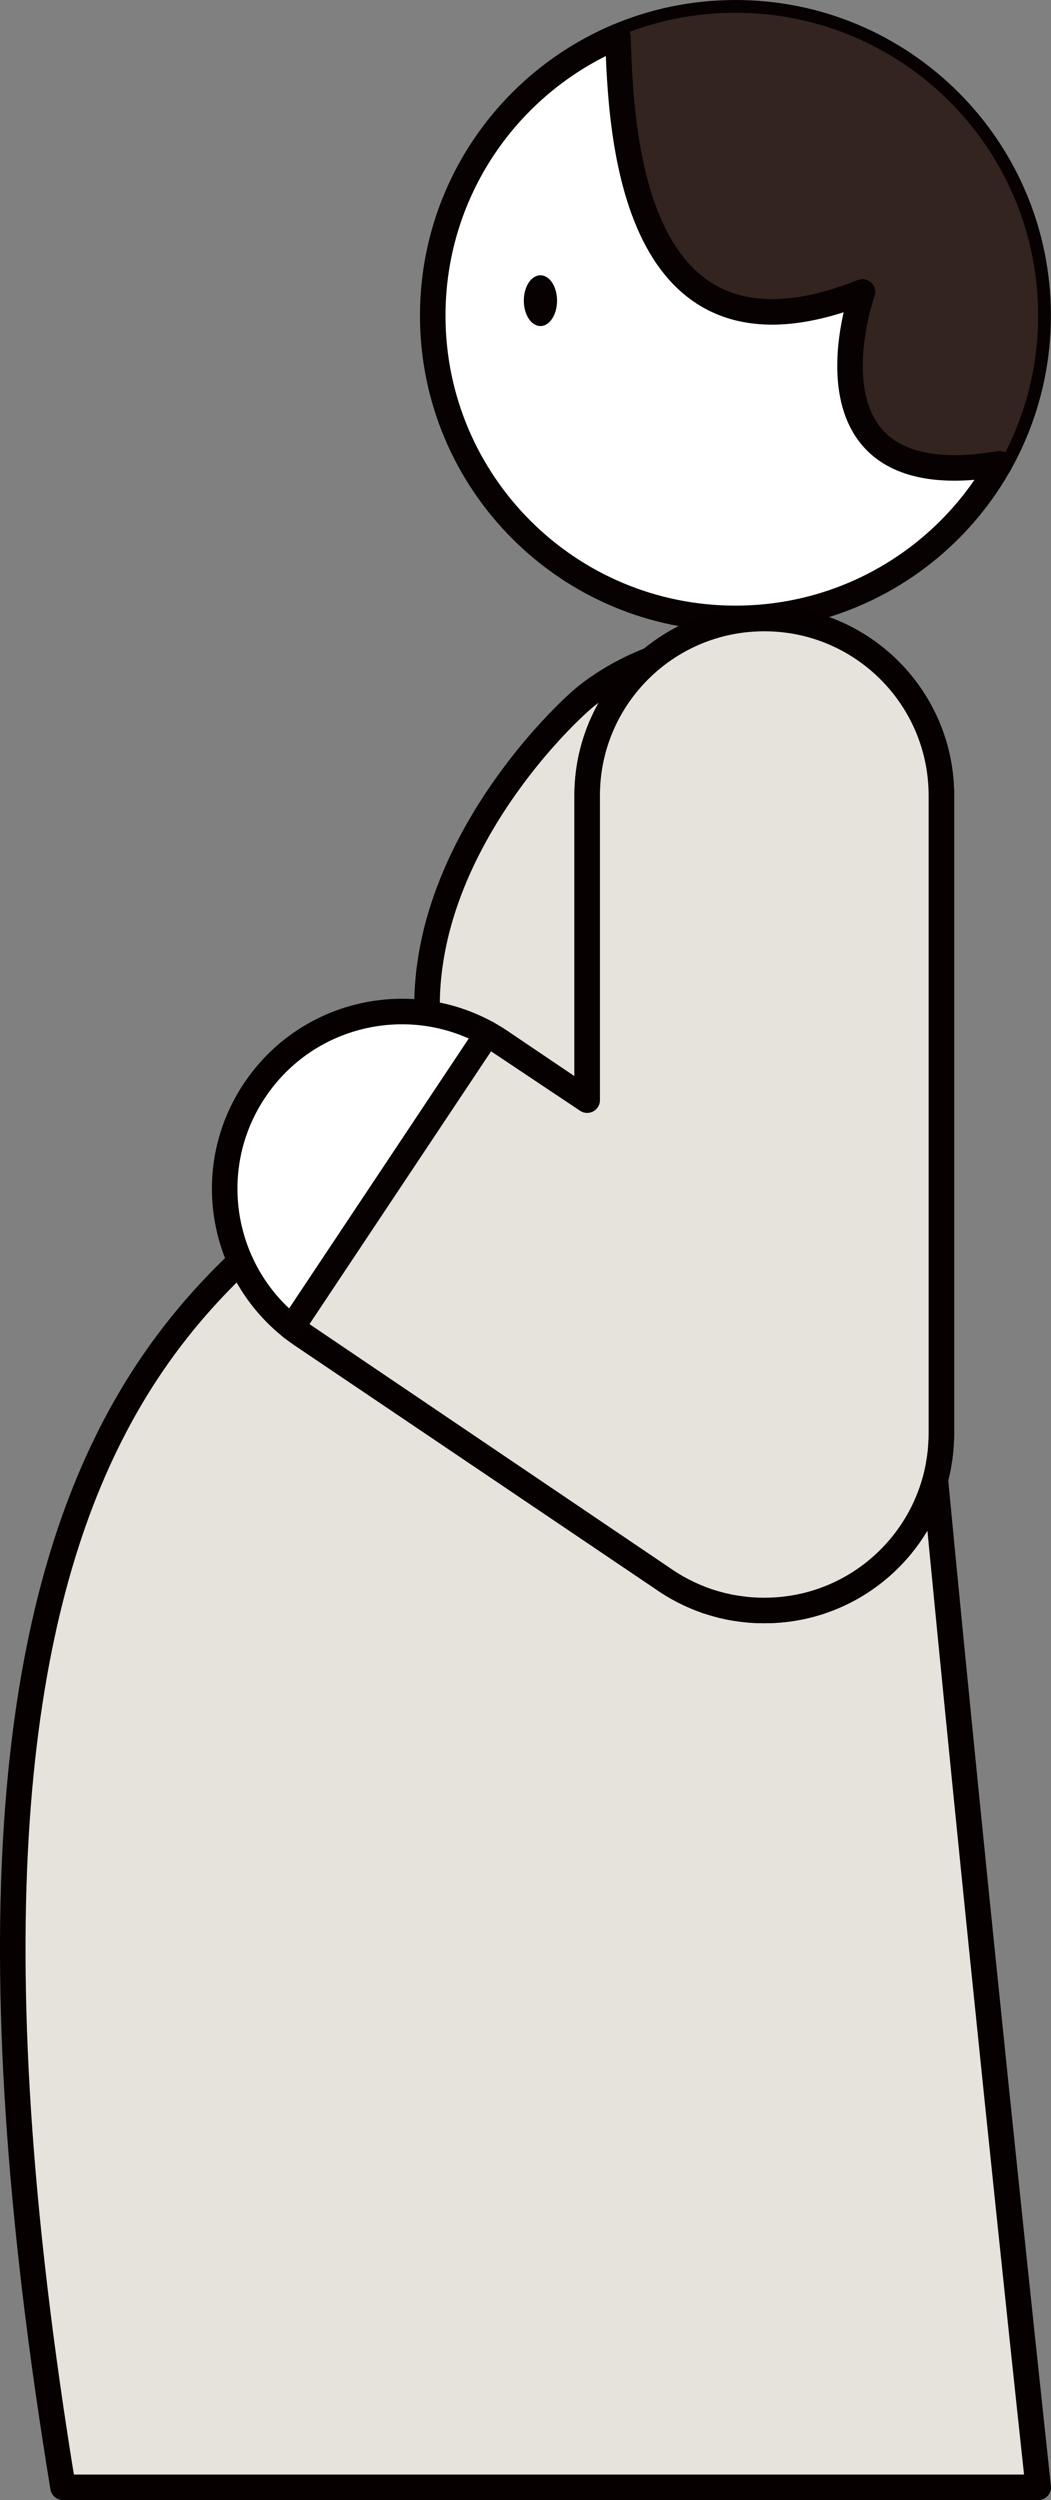
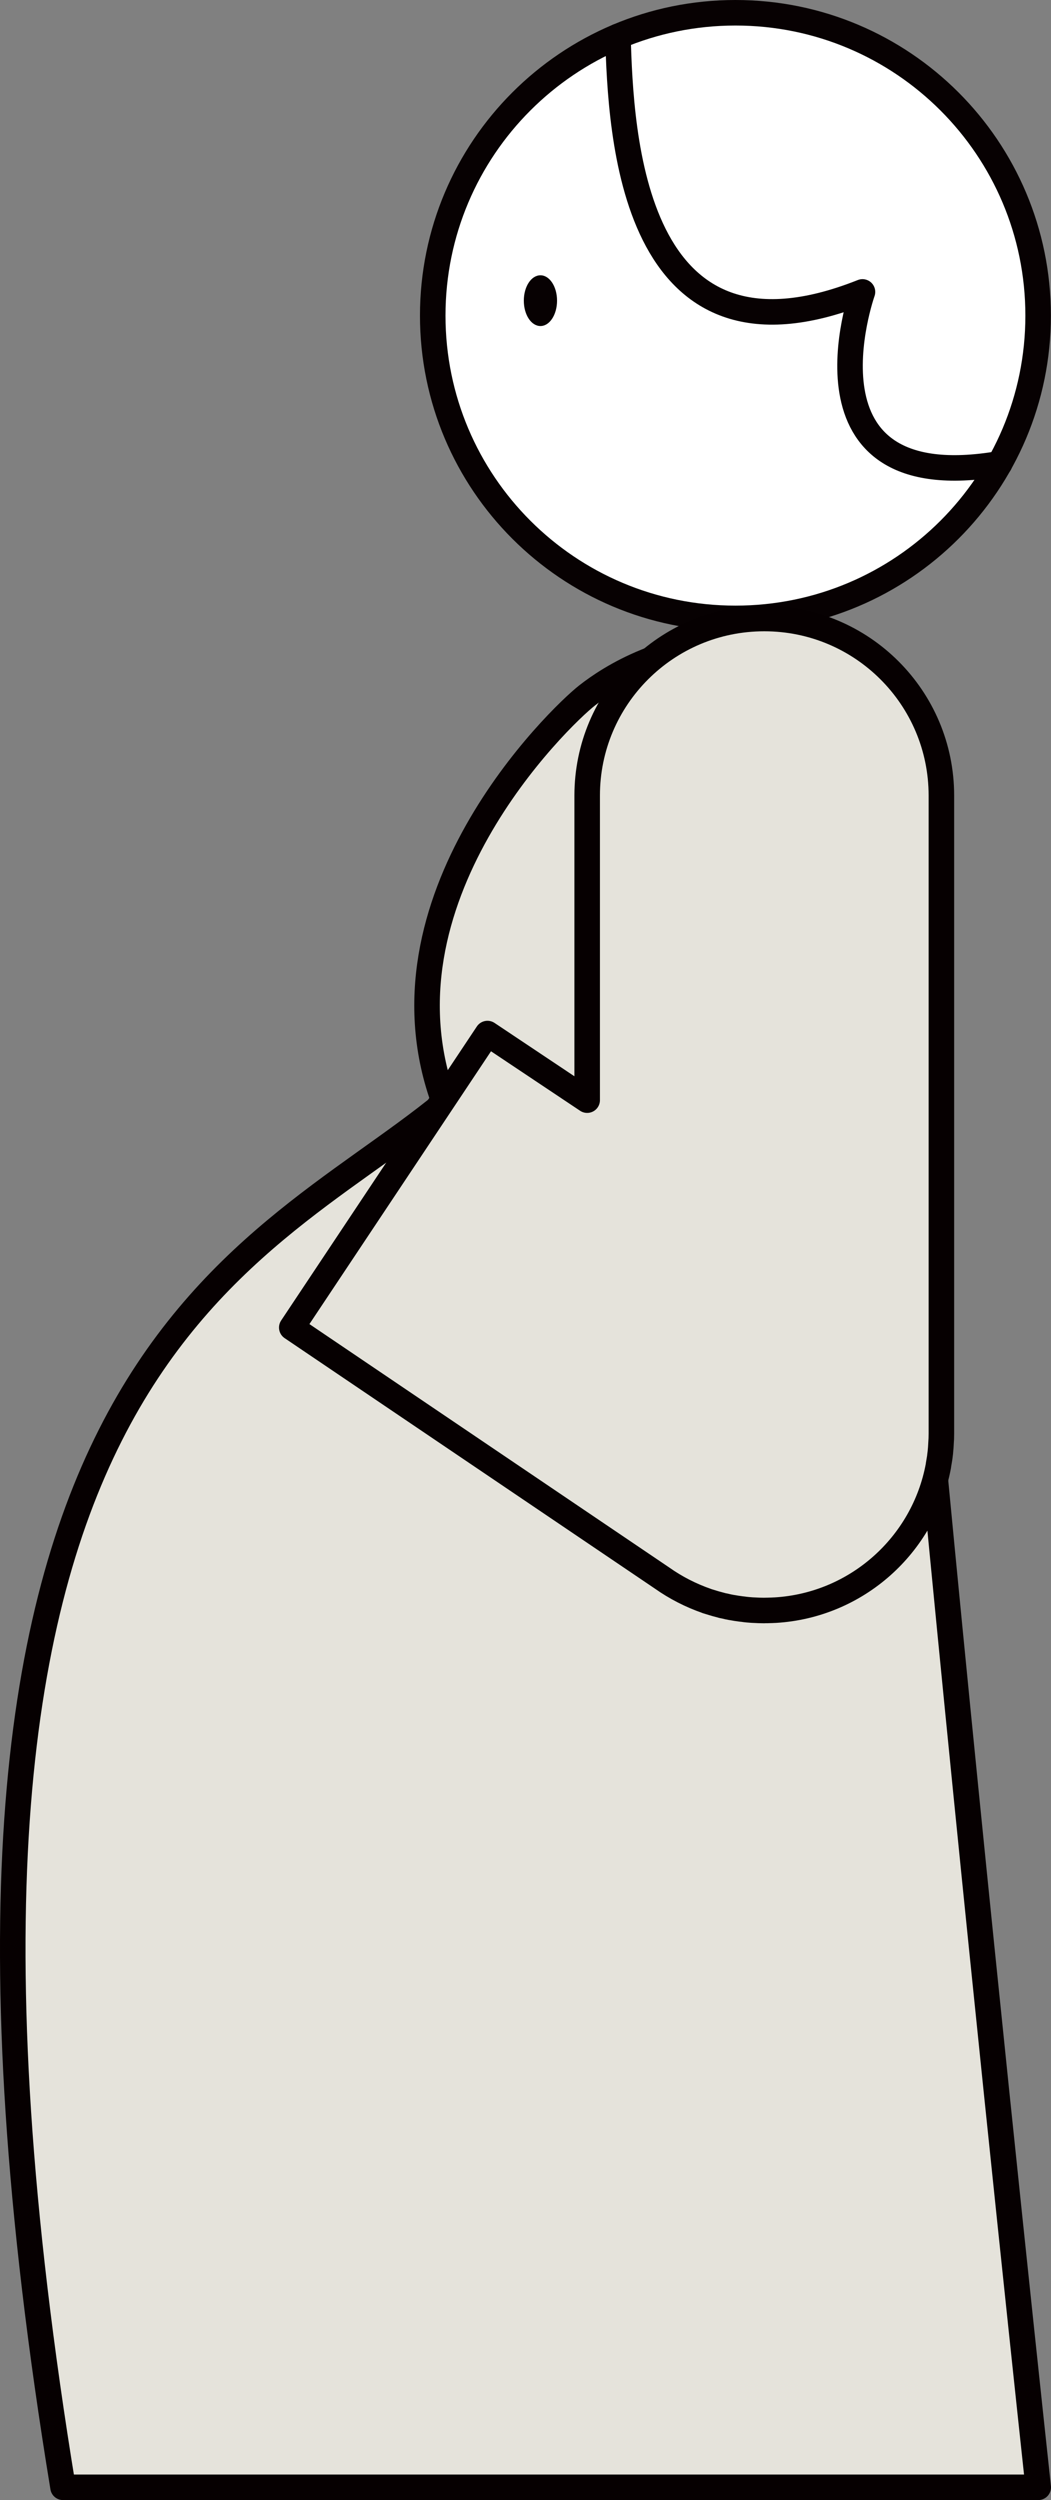
<svg xmlns="http://www.w3.org/2000/svg" version="1.1" id="レイヤー_1" x="0px" y="0px" width="41.172px" height="97.909px" viewBox="0 0 41.172 97.909" enable-background="new 0 0 41.172 97.909" xml:space="preserve">
  <rect x="0" y="0" width="41.172" height="97.909" fill="#808080" stroke="none" />
  <g>
    <path fill="#FFFFFF" stroke="#070102" stroke-linecap="round" stroke-linejoin="round" stroke-miterlimit="10" d="M40.668,12.36   c0,6.552-5.307,11.858-11.857,11.858c-6.553,0-11.859-5.306-11.859-11.858c0-6.552,5.307-11.86,11.859-11.86   C35.361,0.5,40.668,5.808,40.668,12.36z" />
-     <path fill="#332420" d="M28.811,0.5c-1.633,0-3.189,0.33-4.604,0.928l0,0c0.113,3.726,0.482,13.623,9.58,10.004   c0,0-2.881,8.13,5.361,6.73c0.965-1.716,1.52-3.692,1.52-5.802C40.668,5.808,35.361,0.5,28.811,0.5z" />
    <path fill="#E5E3DB" stroke="#060001" stroke-linecap="round" stroke-linejoin="round" stroke-miterlimit="10" d="M23.002,27.233   c-1.086,0.85-8.539,8.016-5.586,15.958c-7.771,6.38-22.17,10.265-14.947,54.219h38.203c0,0-7.156-66.089-6.184-69.975   c0,0-0.348-2.333-4.961-2.333C26.094,25.102,23.896,26.532,23.002,27.233z" />
-     <path fill="#FFFFFF" stroke="#060001" stroke-linecap="round" stroke-linejoin="round" stroke-miterlimit="10" d="M36.811,57.095   c0.006-0.033,0.008-0.066,0.012-0.102c0.01-0.073,0.02-0.145,0.023-0.218c0.008-0.052,0.008-0.104,0.012-0.153   c0.004-0.059,0.008-0.118,0.01-0.177c0.006-0.067,0.008-0.131,0.008-0.196c0-0.038,0.002-0.073,0.002-0.109V31.156   c0-3.828-3.105-6.933-6.934-6.933h-0.008c-3.828,0-6.934,3.105-6.934,6.933v11.929l-3.445-2.327   c-3.199-2.107-7.498-1.221-9.604,1.976l-0.006,0.007c-2.107,3.196-1.225,7.495,1.973,9.603l14.02,9.459   c0.533,0.376,1.121,0.678,1.75,0.896c0,0,0,0,0,0.002c0.105,0.033,0.209,0.065,0.311,0.095c0.014,0.005,0.029,0.007,0.035,0.01   c0.094,0.025,0.189,0.051,0.281,0.076c0.025,0.003,0.049,0.008,0.072,0.013c0.08,0.021,0.166,0.039,0.246,0.054   c0.039,0.005,0.074,0.013,0.111,0.018c0.068,0.013,0.143,0.025,0.213,0.033c0.049,0.008,0.098,0.015,0.145,0.018   c0.061,0.01,0.123,0.017,0.186,0.023c0.059,0.005,0.119,0.008,0.176,0.014c0.053,0.003,0.107,0.004,0.16,0.007   c0.066,0.004,0.131,0.007,0.195,0.007c0.039,0,0.076,0.002,0.115,0.002h0.008c0.012,0,0.027-0.002,0.037-0.002   c0.051,0,0.1,0,0.15-0.003c0.072-0.001,0.143-0.004,0.211-0.008c0.006,0,0.01,0,0.018,0c3.205-0.188,5.826-2.557,6.4-5.647   c0.002-0.015,0.004-0.033,0.006-0.048C36.781,57.274,36.797,57.185,36.811,57.095z" />
    <path fill="#E5E3DB" stroke="#060001" stroke-linecap="round" stroke-linejoin="round" stroke-miterlimit="10" d="M36.811,57.095   c0.006-0.033,0.008-0.066,0.012-0.102c0.01-0.073,0.02-0.145,0.023-0.218c0.008-0.052,0.008-0.104,0.012-0.153   c0.004-0.059,0.008-0.118,0.01-0.177c0.006-0.067,0.008-0.131,0.008-0.196c0-0.038,0.002-0.073,0.002-0.109V31.156   c0-3.828-3.105-6.933-6.934-6.933h-0.008c-3.828,0-6.934,3.105-6.934,6.933v11.929l-3.906-2.608L11.43,51.991l14.51,9.813   c0.533,0.376,1.121,0.678,1.75,0.896c0,0,0,0,0,0.002c0.105,0.033,0.209,0.065,0.311,0.095c0.014,0.005,0.029,0.007,0.035,0.01   c0.094,0.025,0.189,0.051,0.281,0.076c0.025,0.003,0.049,0.008,0.072,0.013c0.08,0.021,0.166,0.039,0.246,0.054   c0.039,0.005,0.074,0.013,0.111,0.018c0.068,0.013,0.143,0.025,0.213,0.033c0.049,0.008,0.098,0.015,0.145,0.018   c0.061,0.01,0.123,0.017,0.186,0.023c0.059,0.005,0.119,0.008,0.176,0.014c0.053,0.003,0.107,0.004,0.16,0.007   c0.066,0.004,0.131,0.007,0.195,0.007c0.039,0,0.076,0.002,0.115,0.002h0.008c0.012,0,0.027-0.002,0.037-0.002   c0.051,0,0.1,0,0.15-0.003c0.072-0.001,0.143-0.004,0.211-0.008c0.006,0,0.01,0,0.018,0c3.205-0.188,5.826-2.557,6.4-5.647   c0.002-0.015,0.004-0.033,0.006-0.048C36.781,57.274,36.797,57.185,36.811,57.095z" />
    <path fill="none" stroke="#070102" stroke-linecap="round" stroke-linejoin="round" stroke-miterlimit="10" d="M24.207,1.428   c0.113,3.726,0.482,13.623,9.58,10.004c0,0-2.885,8.139,5.373,6.729" />
-     <line fill="#FFFFFF" stroke="#070102" stroke-linecap="round" stroke-linejoin="round" stroke-miterlimit="10" x1="19.096" y1="40.478" x2="11.43" y2="51.991" />
    <path fill="#070102" d="M21.822,11.775c0,0.549-0.291,0.994-0.65,0.994c-0.363,0-0.652-0.445-0.652-0.994   c0-0.55,0.289-0.994,0.652-0.994C21.531,10.781,21.822,11.225,21.822,11.775z" />
  </g>
</svg>